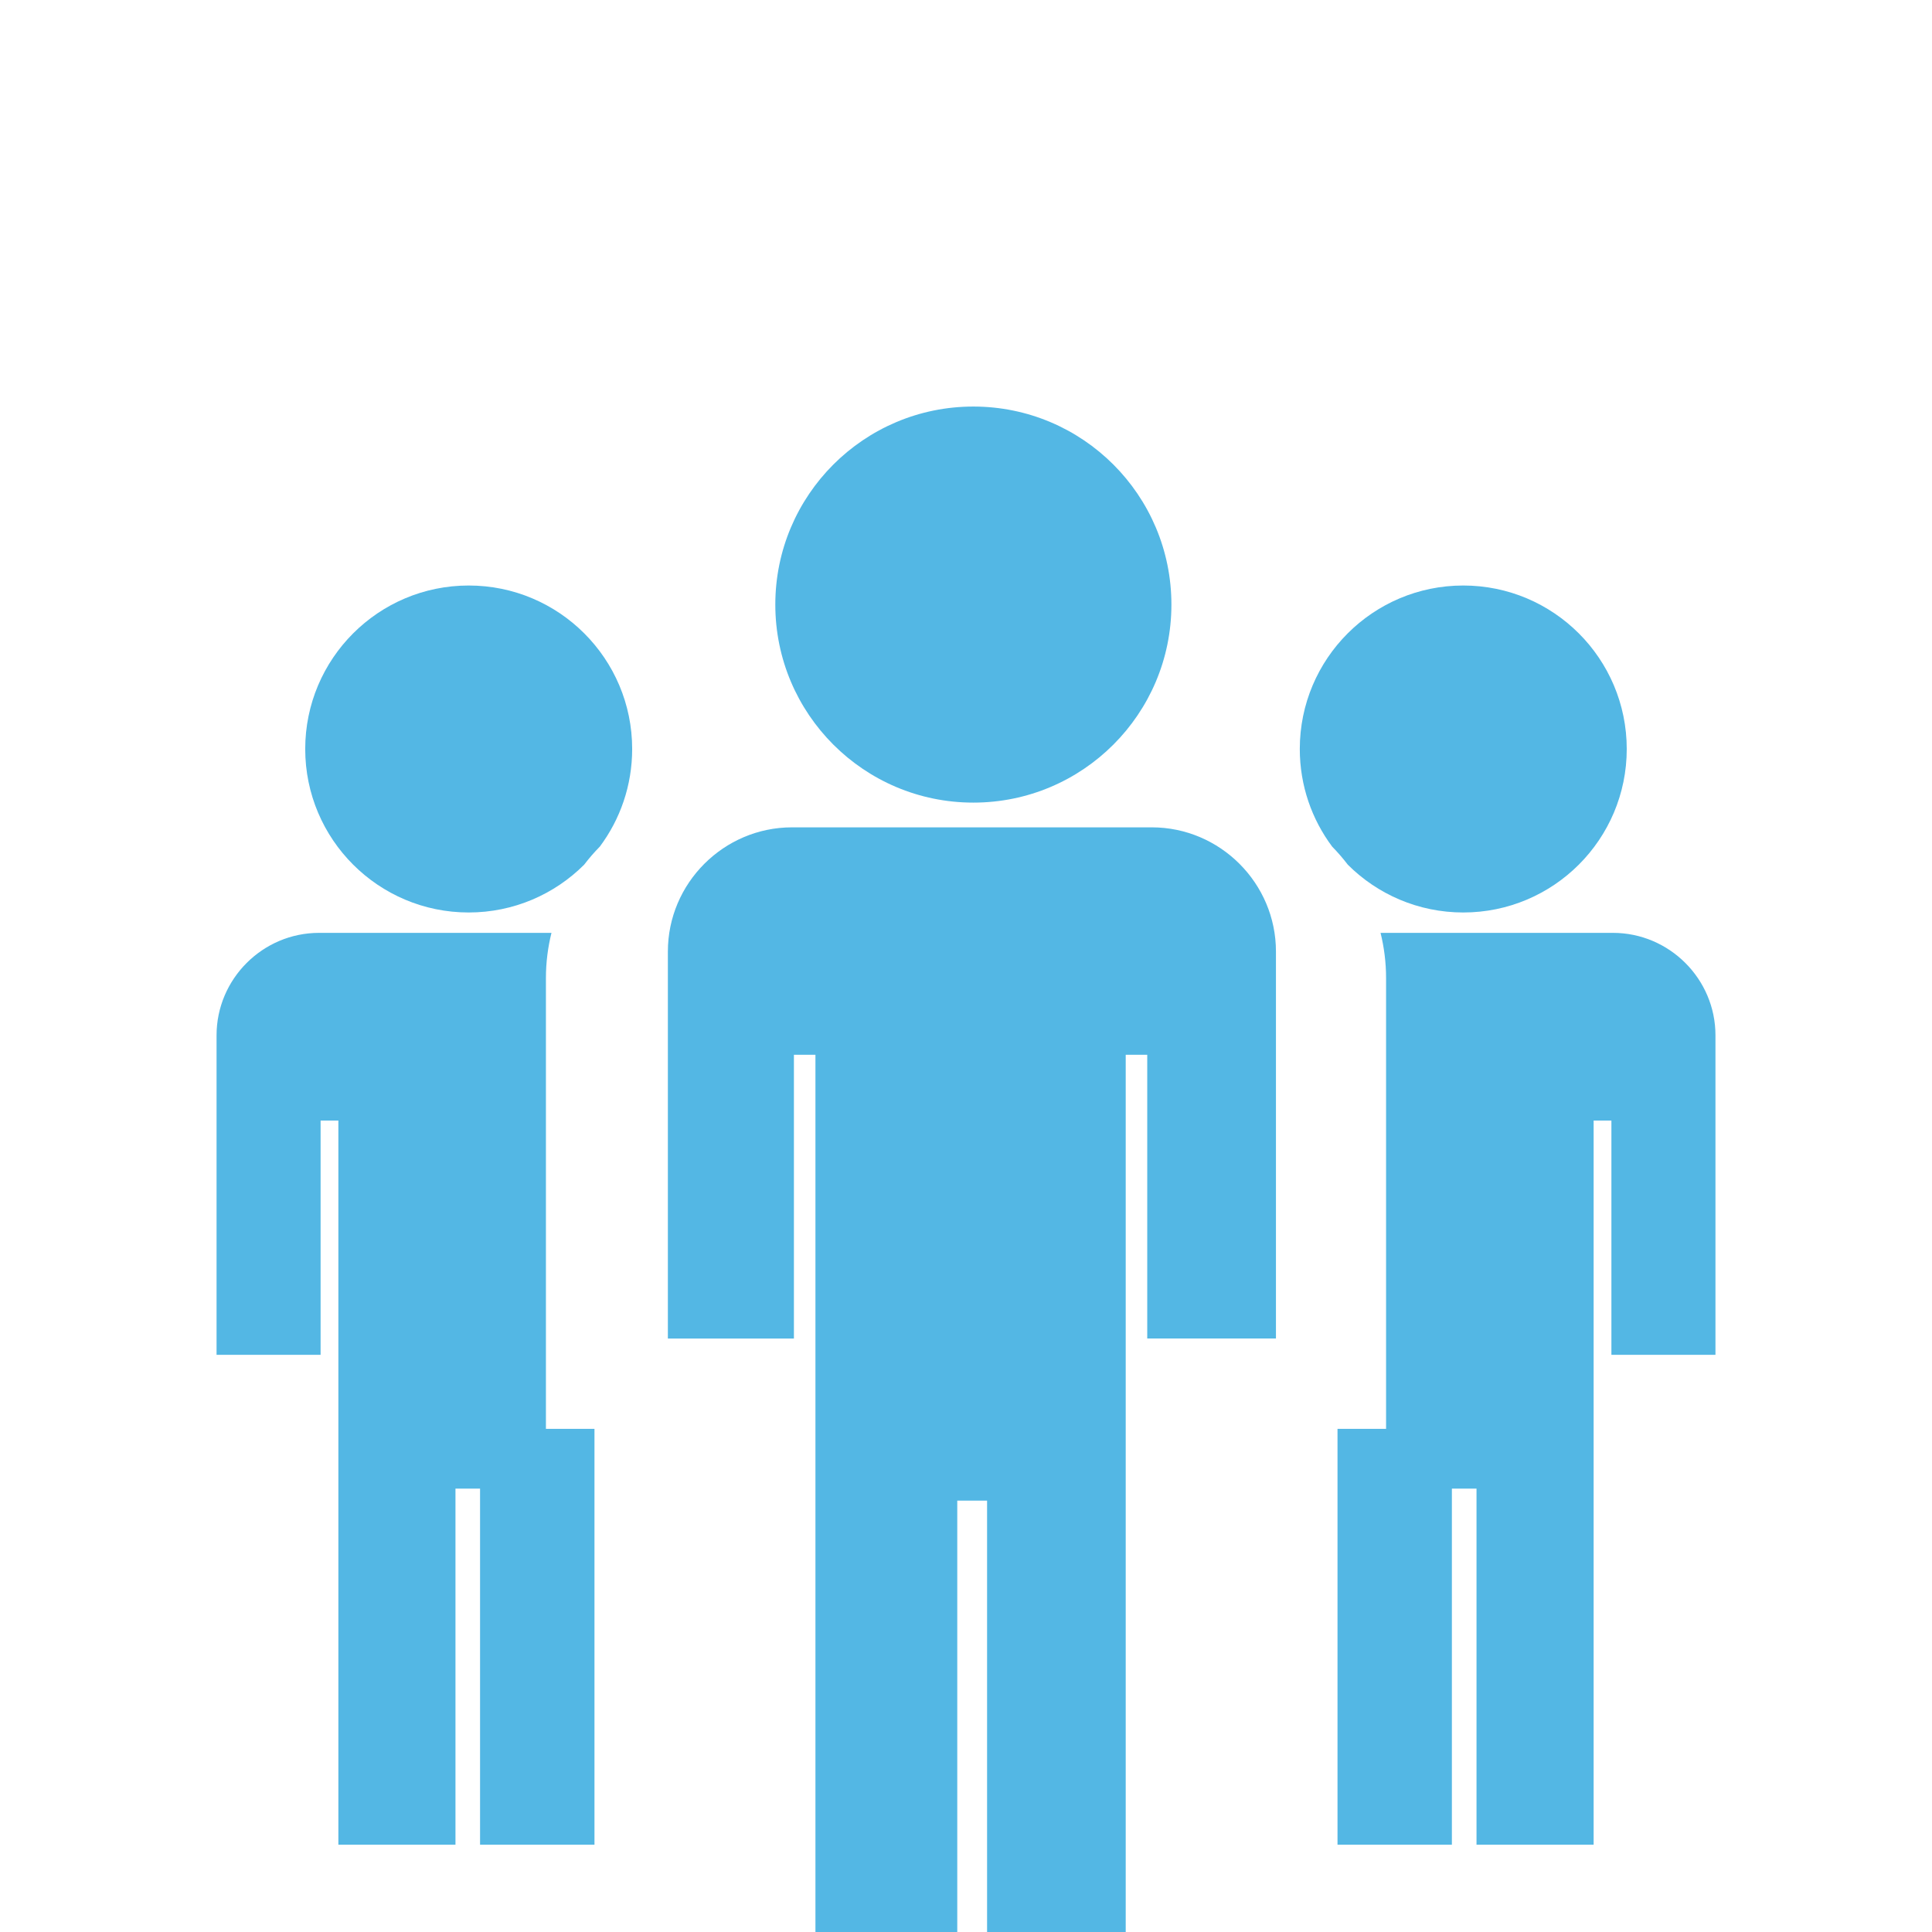
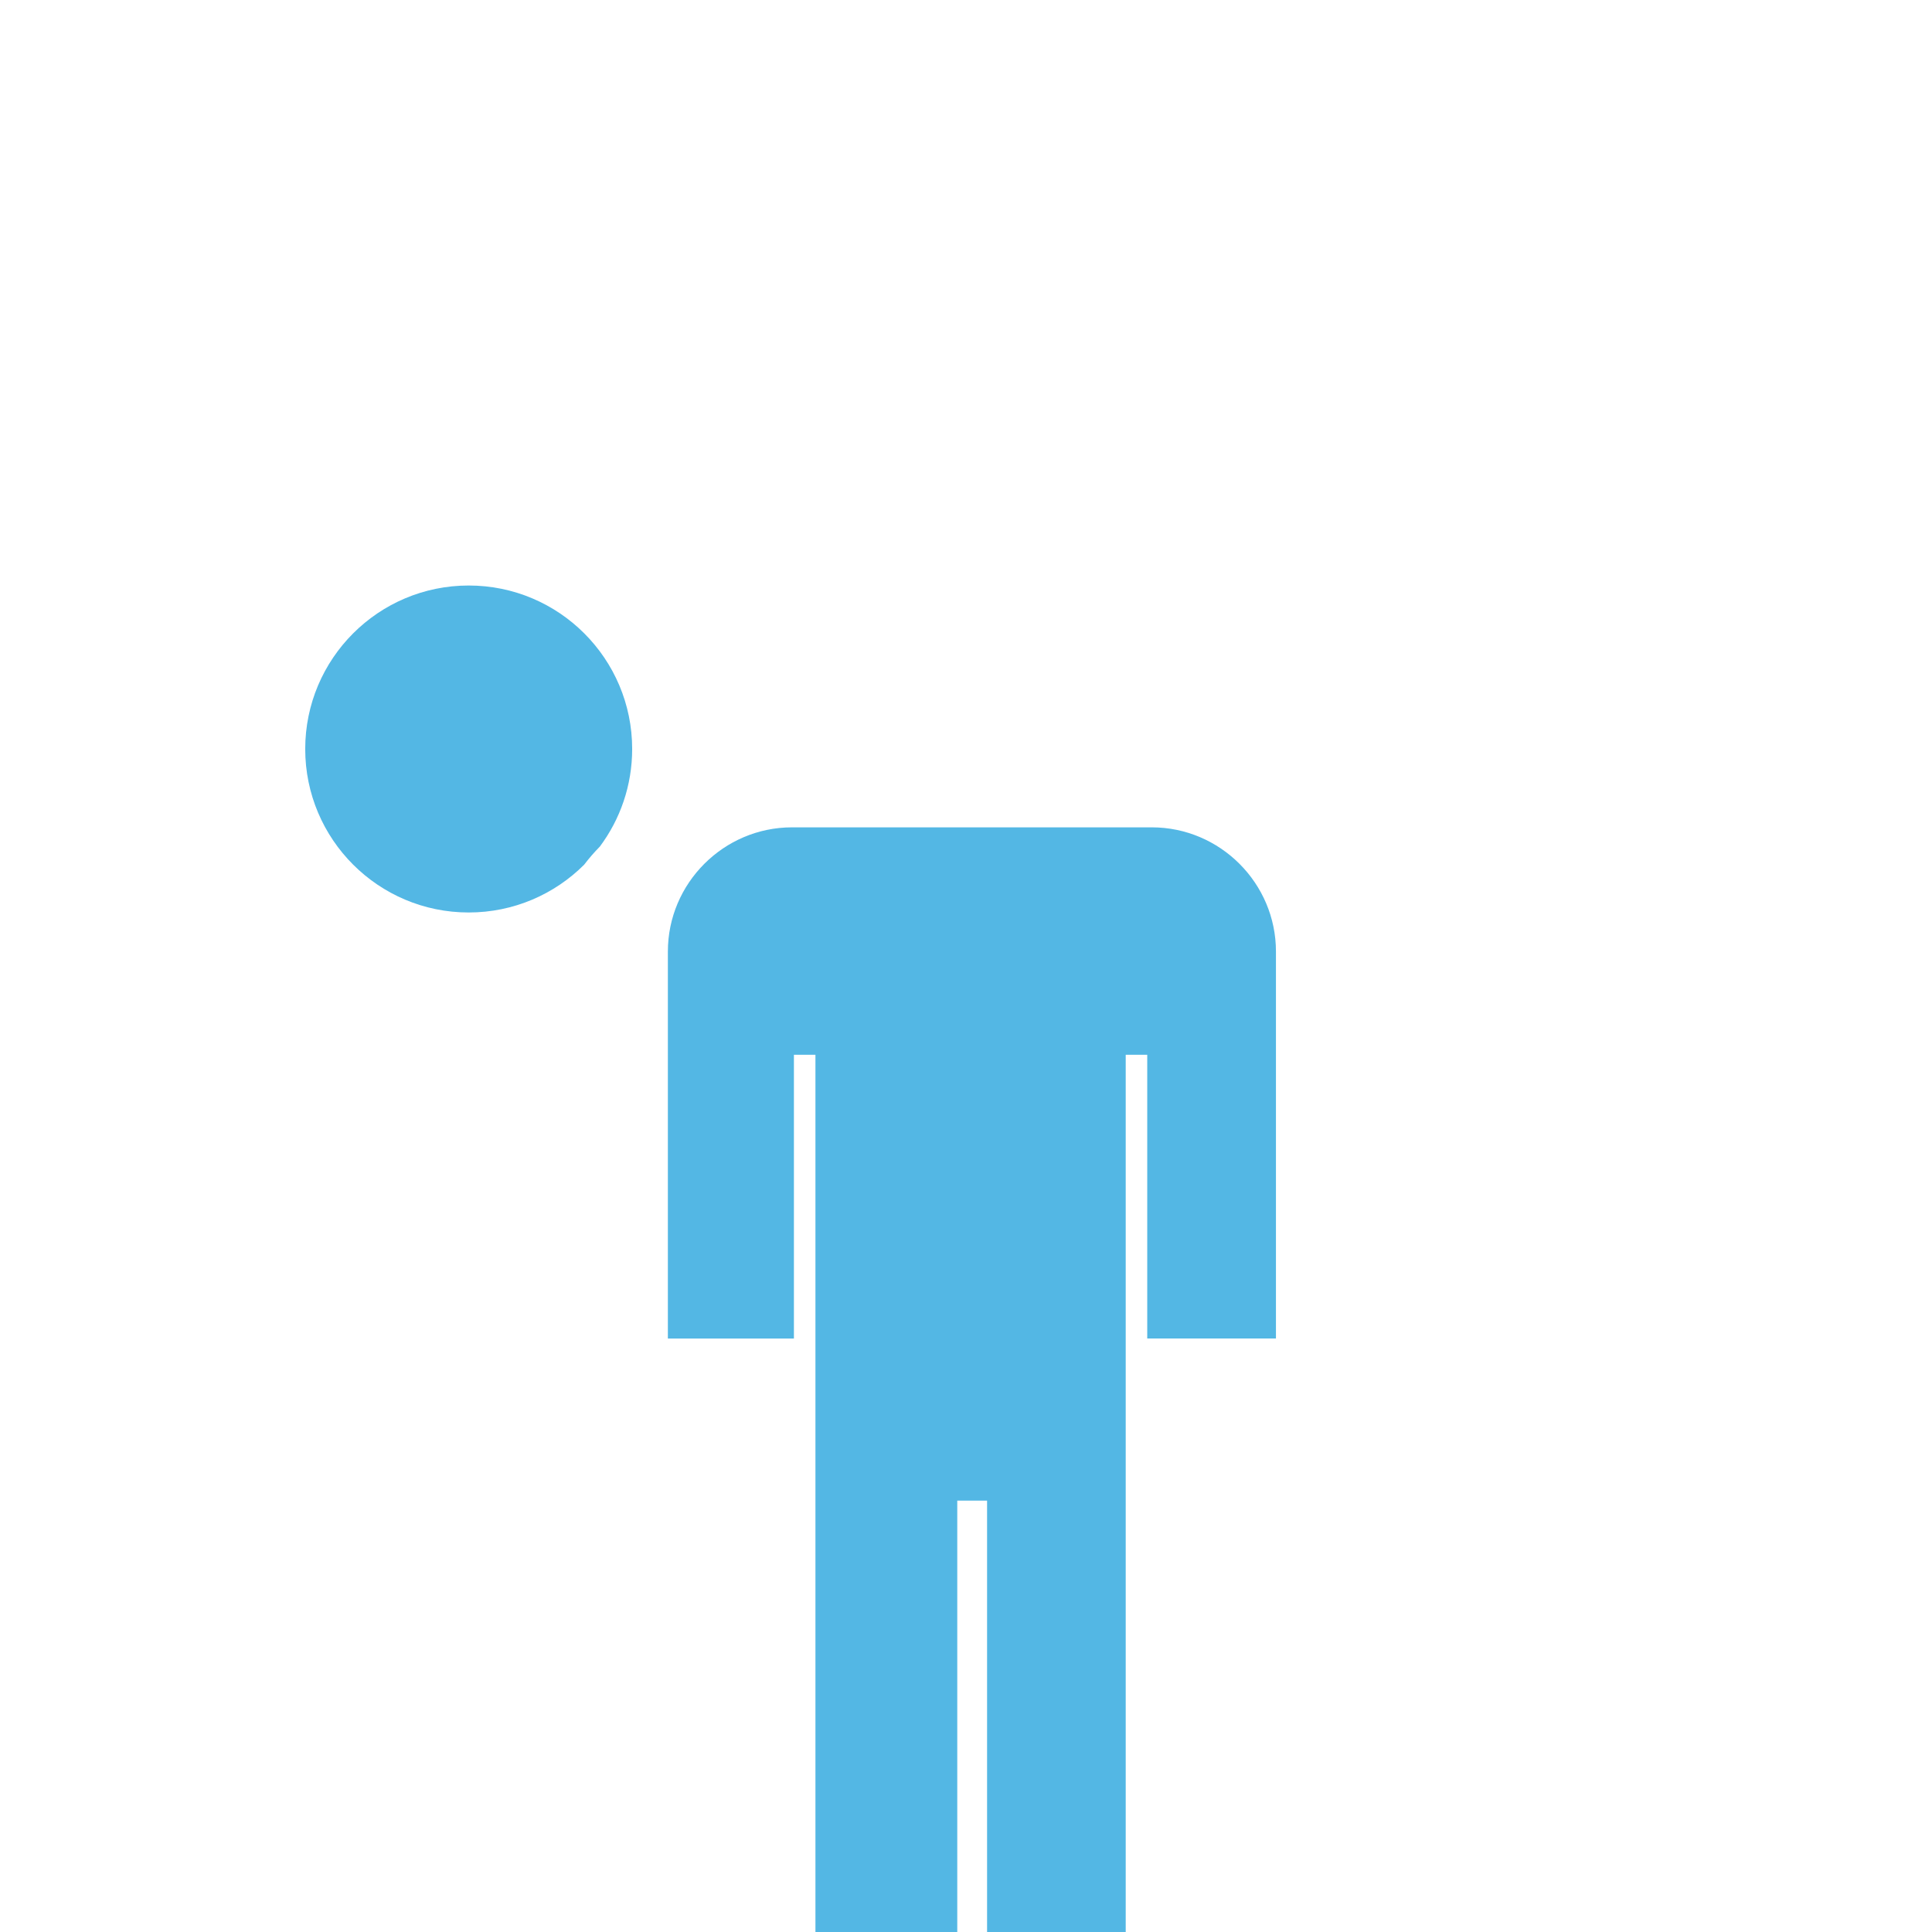
<svg xmlns="http://www.w3.org/2000/svg" version="1.1" id="Warstwa_1" x="0px" y="0px" width="100px" height="100px" viewBox="0 0 100 100" enable-background="new 0 0 100 100" xml:space="preserve">
-   <path fill-rule="evenodd" clip-rule="evenodd" fill="#53B7E4" d="M50.38,21.043c5.661,0,10.252,4.59,10.252,10.25  s-4.591,10.25-10.252,10.25c-5.66,0-10.25-4.59-10.25-10.25S44.72,21.043,50.38,21.043L50.38,21.043z" />
-   <path fill-rule="evenodd" clip-rule="evenodd" fill="#53B7E4" d="M69.229,73.956V95.48h5.92v-18.43h1.275v18.43h6.062V73.262v-3.138  V58h0.92v12.124h5.386V53.588c0-2.917-2.388-5.303-5.306-5.303H71.457c0.186,0.75,0.286,1.534,0.286,2.342v23.33H69.229  L69.229,73.956z" />
  <path fill-rule="evenodd" clip-rule="evenodd" fill="#53B7E4" d="M59.381,69.281V54.594h-1.114v14.688v3.802V100h-7.176V77.671  h-1.543V100h-7.341V73.083v-3.802V54.594h-1.114v14.688h-6.524V49.249c0-3.535,2.892-6.426,6.426-6.426c19.578,0-1.063,0,18.621,0  c3.536,0,6.427,2.892,6.427,6.426v20.032C64.915,69.281,62.196,69.281,59.381,69.281L59.381,69.281z" />
-   <path fill-rule="evenodd" clip-rule="evenodd" fill="#53B7E4" d="M30.77,73.956V95.48h-5.922v-18.43h-1.273v18.43h-6.061V73.262  v-3.138V58h-0.92v12.124h-5.385V53.588c0-2.917,2.387-5.303,5.305-5.303h12.03c-0.187,0.75-0.287,1.534-0.287,2.342v23.33H30.77  L30.77,73.956z" />
  <path fill-rule="evenodd" clip-rule="evenodd" fill="#53B7E4" d="M24.26,30.306c4.672,0,8.461,3.789,8.461,8.462  c0,1.893-0.622,3.641-1.673,5.051c-0.29,0.294-0.561,0.608-0.813,0.938c-1.53,1.527-3.643,2.473-5.976,2.473  c-4.672,0-8.461-3.789-8.461-8.461C15.799,34.095,19.588,30.306,24.26,30.306L24.26,30.306z" />
-   <path fill-rule="evenodd" clip-rule="evenodd" fill="#53B7E4" d="M75.738,30.306c-4.672,0-8.461,3.789-8.461,8.462  c0,1.893,0.622,3.641,1.674,5.051c0.288,0.294,0.56,0.608,0.812,0.938c1.529,1.527,3.642,2.473,5.976,2.473  c4.672,0,8.461-3.789,8.461-8.461C84.199,34.095,80.41,30.306,75.738,30.306z" />
</svg>